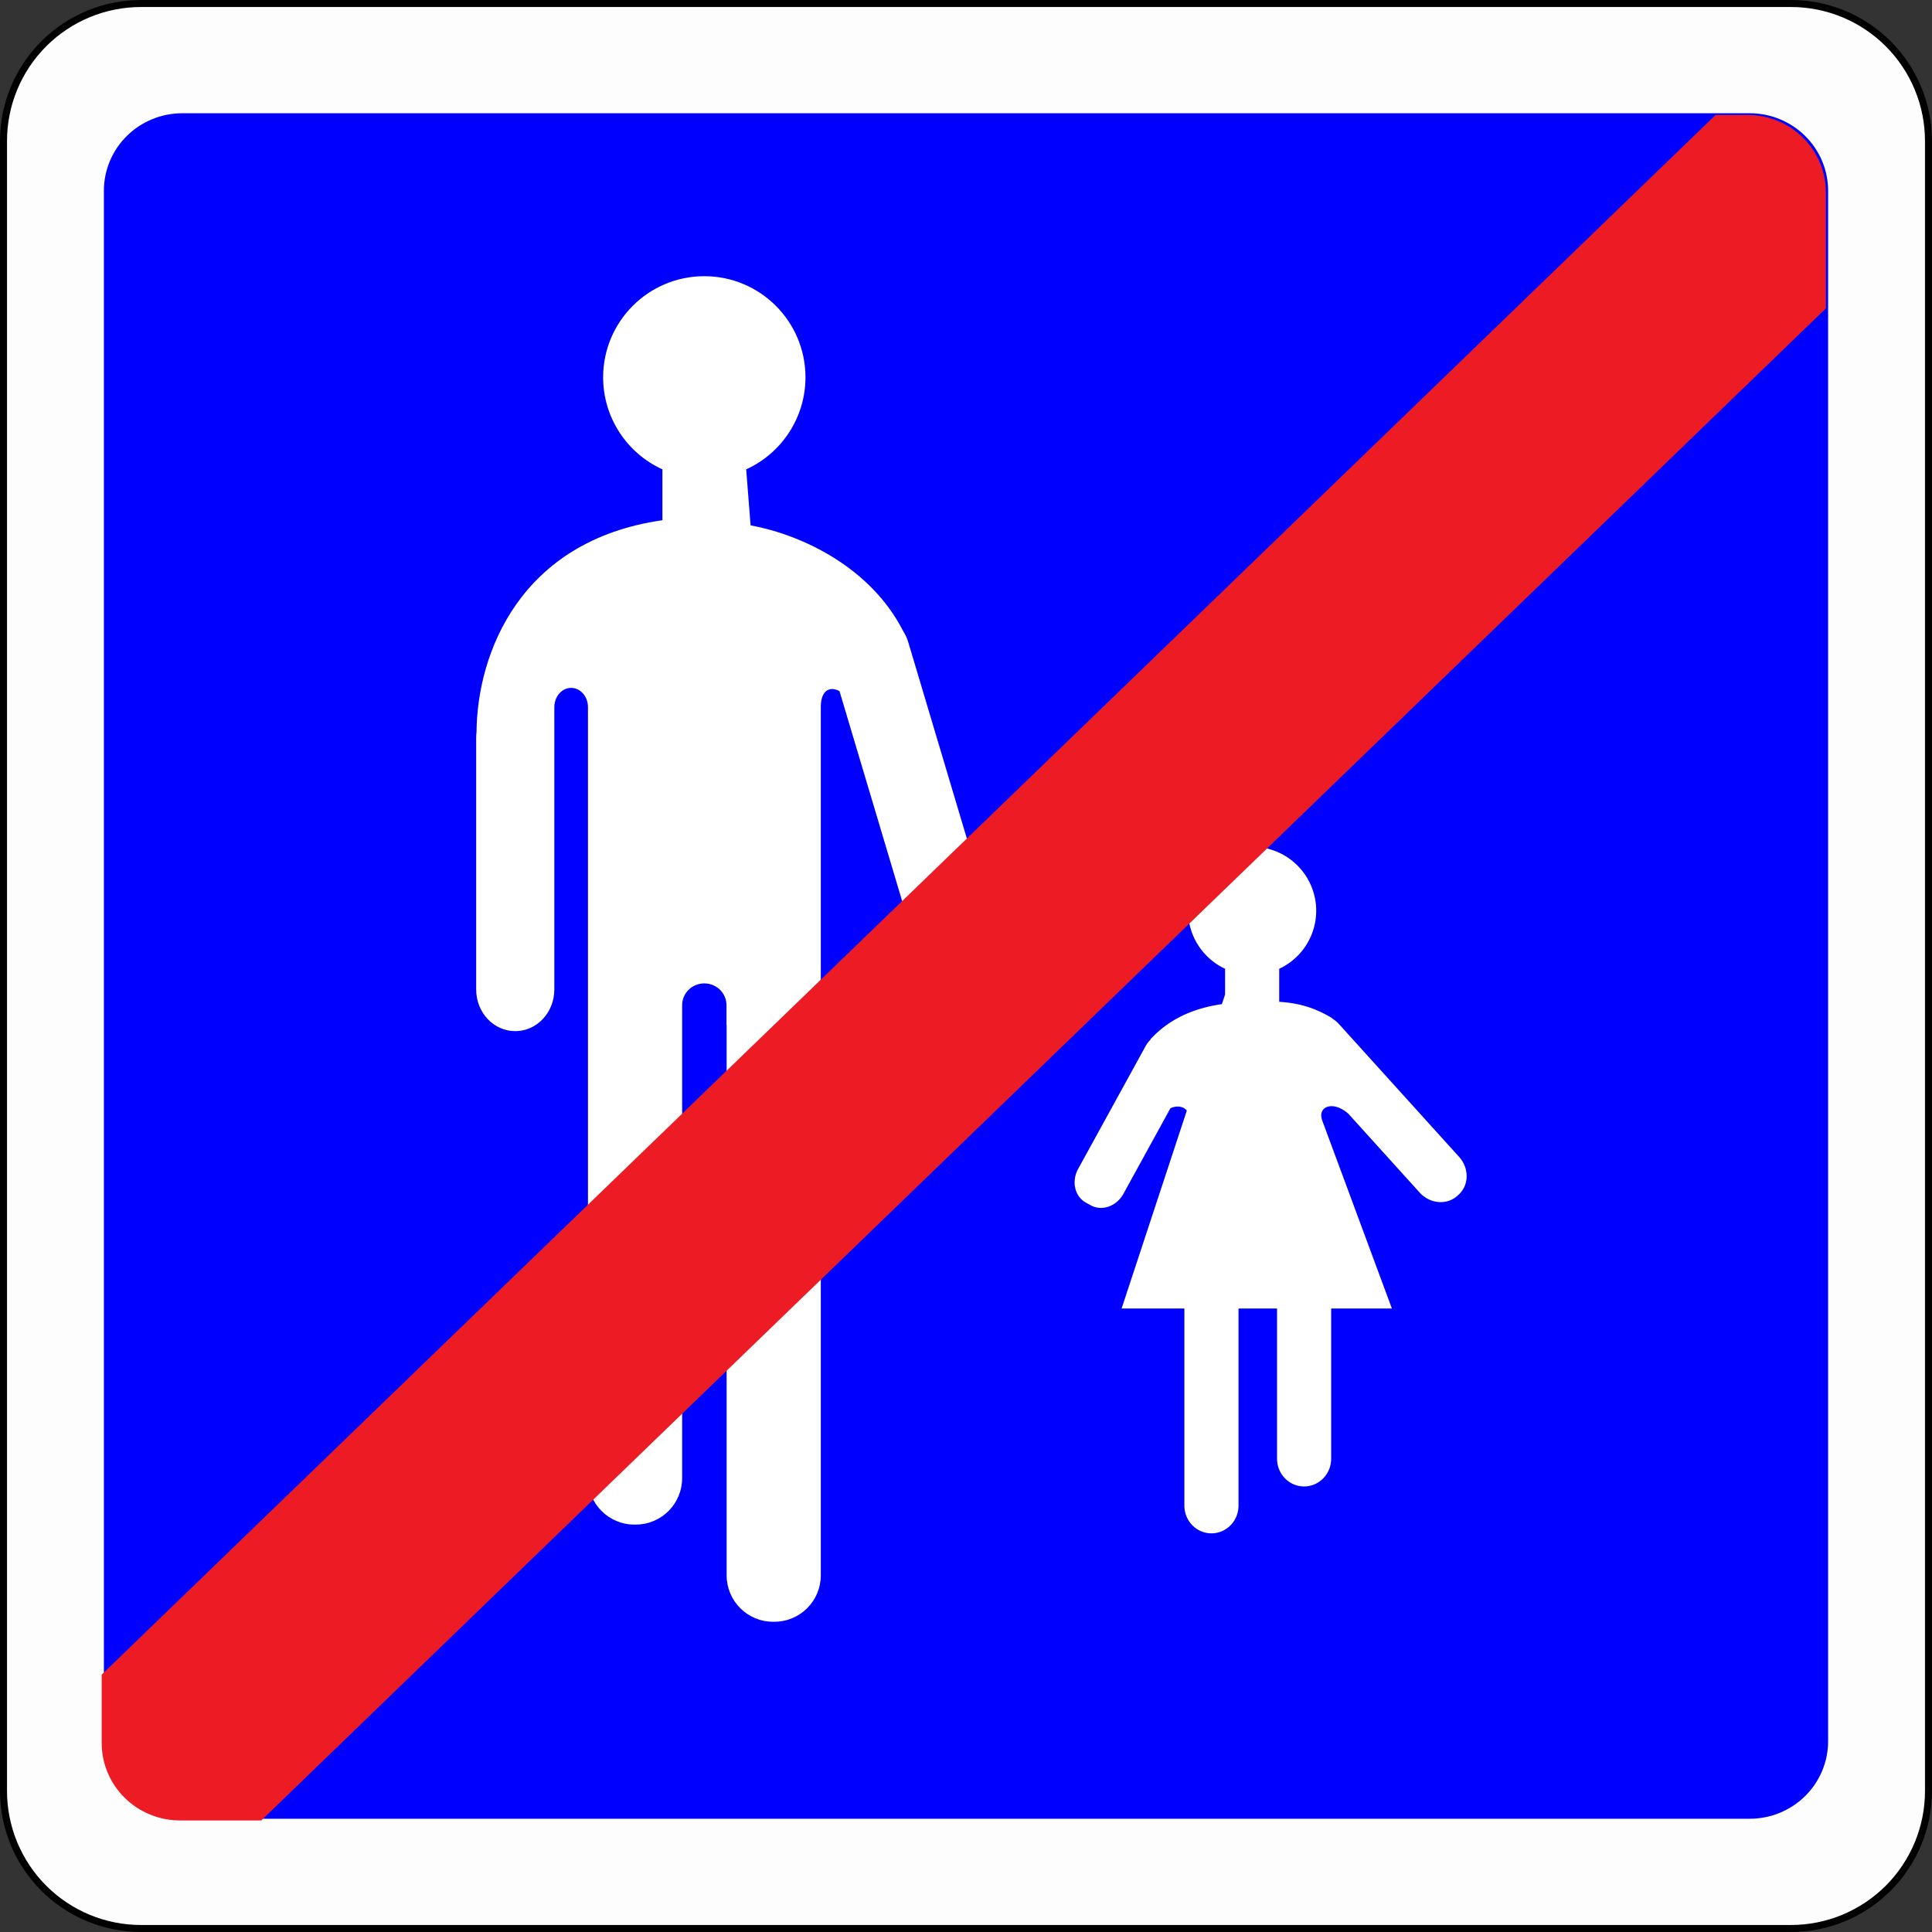
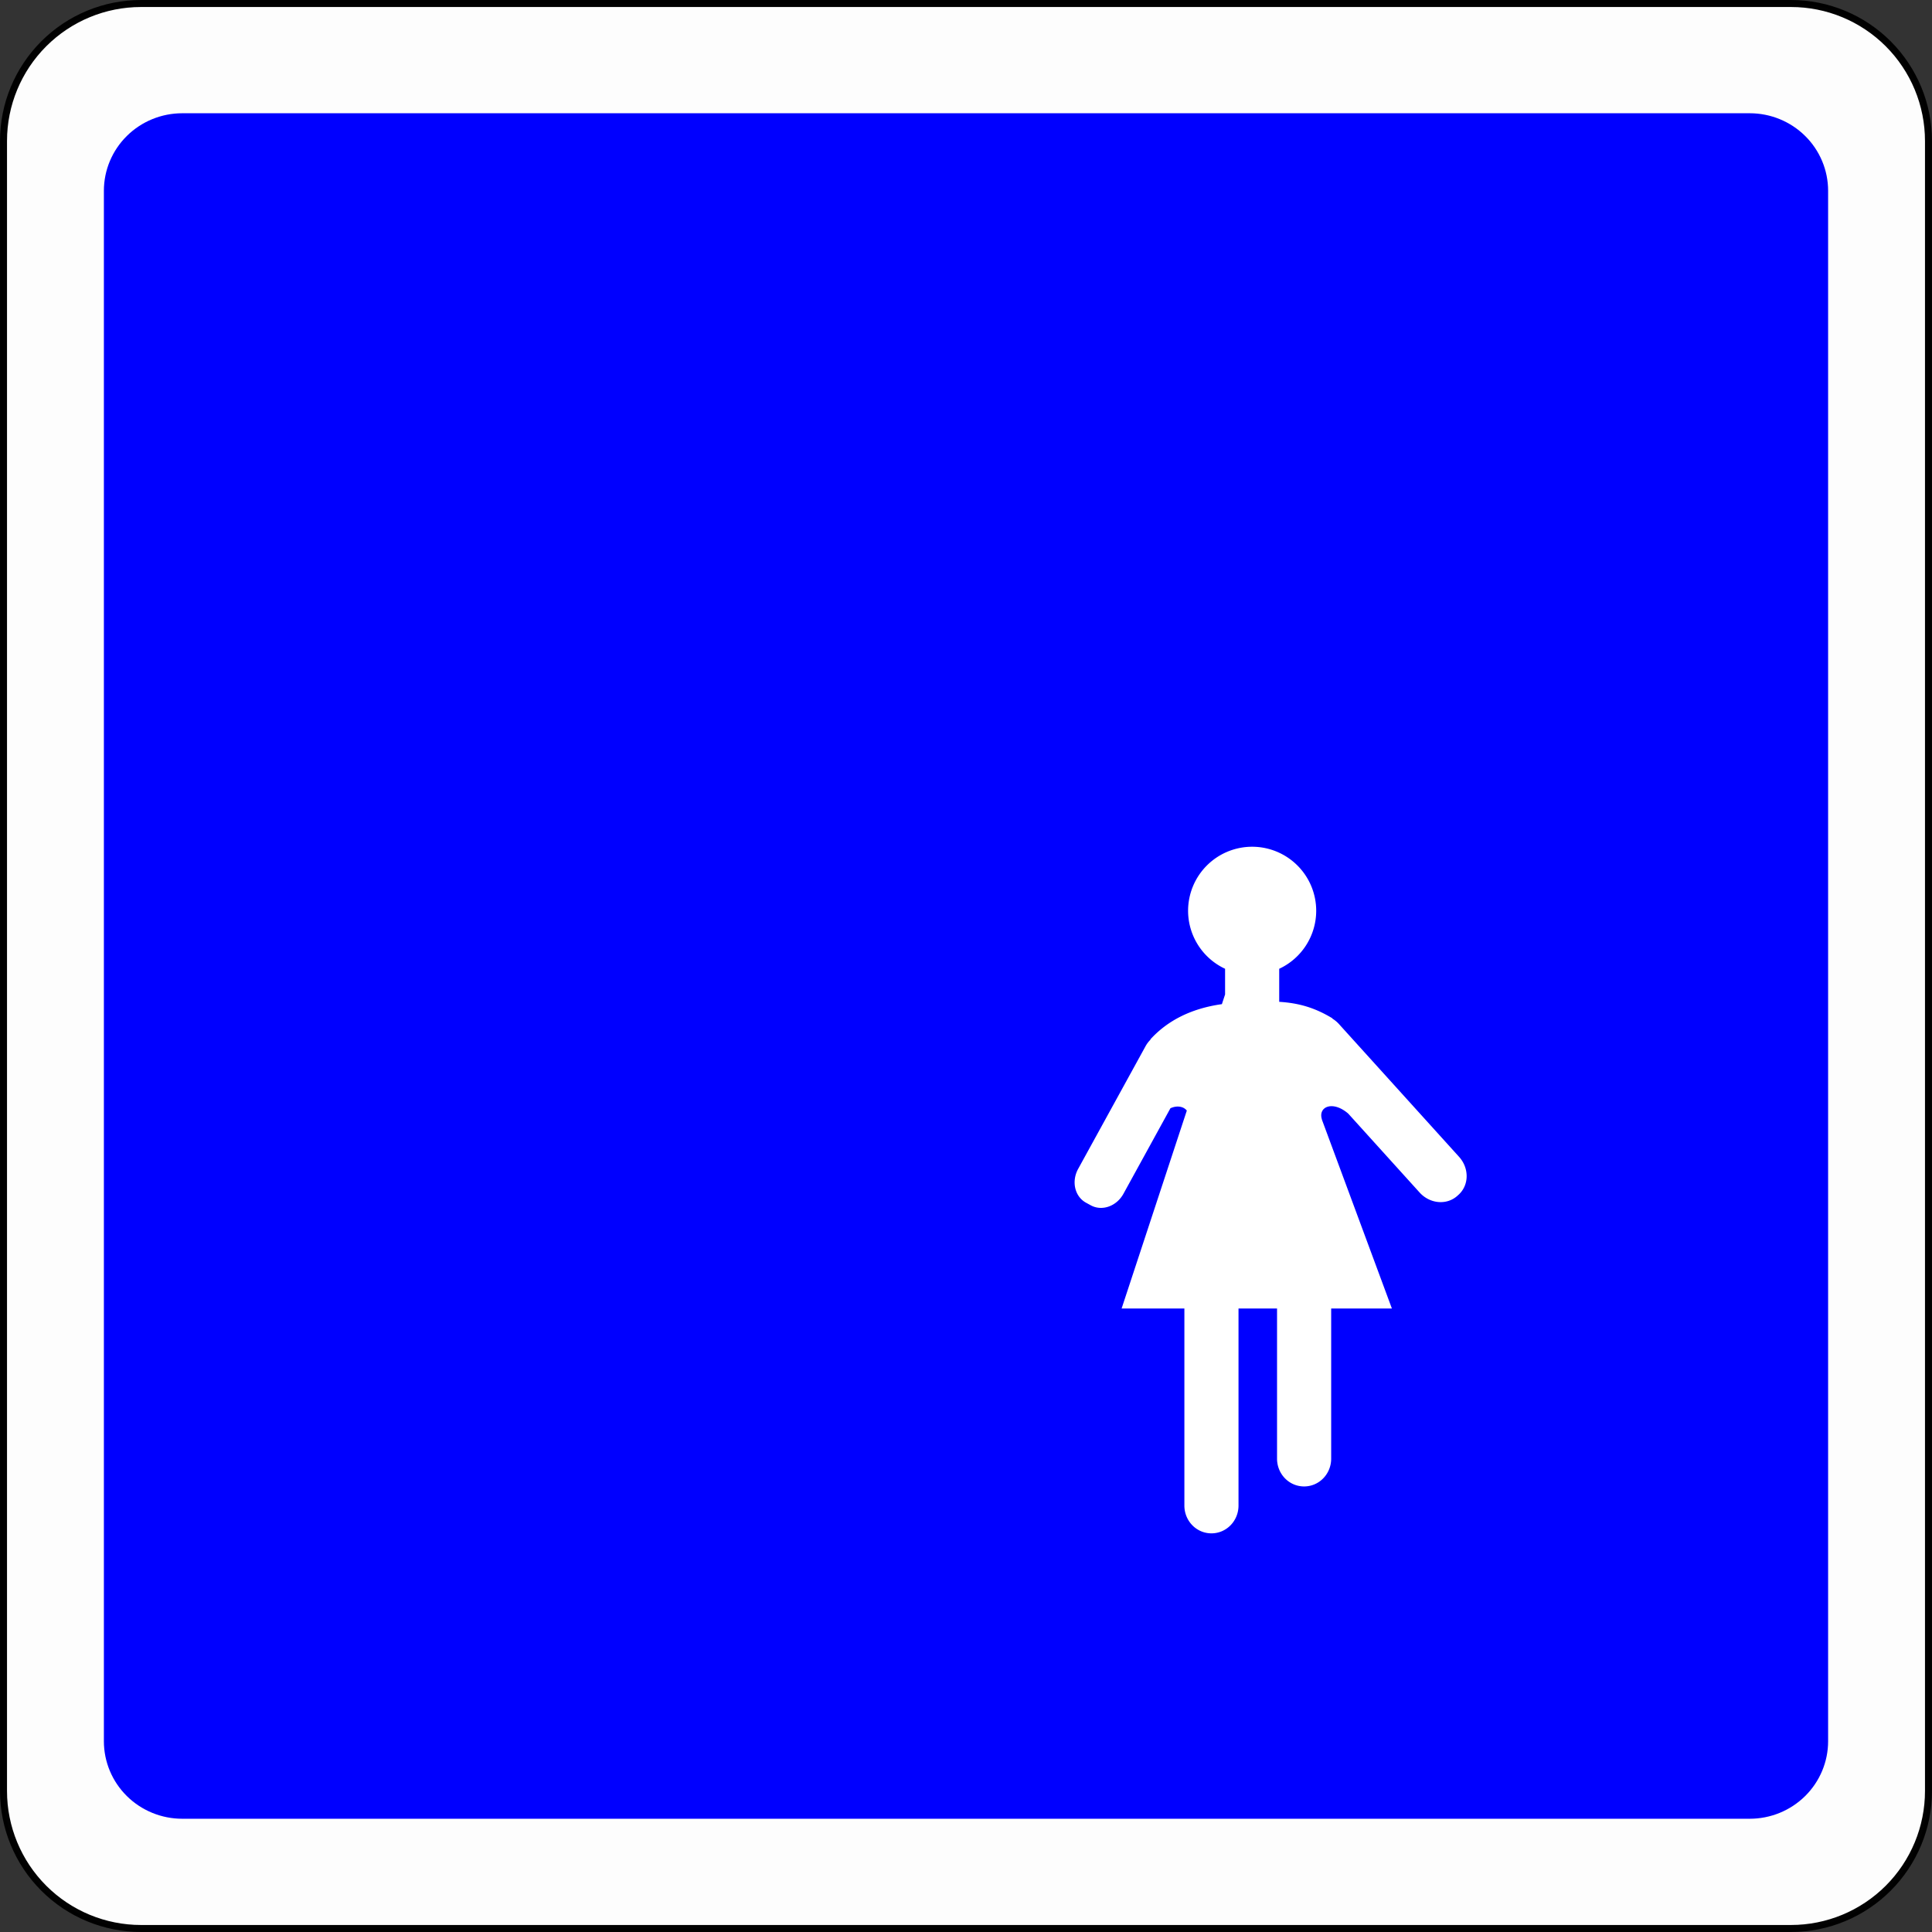
<svg xmlns="http://www.w3.org/2000/svg" xmlns:ns1="http://www.inkscape.org/namespaces/inkscape" xmlns:ns2="http://sodipodi.sourceforge.net/DTD/sodipodi-0.dtd" version="1.1" x="0px" y="0px" width="575" height="575" viewBox="-0.256 -0.698 575 575" enable-background="new -0.256 -0.698 577 528" xml:space="preserve" id="svg2" ns1:version="0.92.2 (5c3e80d, 2017-08-06)" ns2:docname="B55.svg">
  <rect x="-0.256" y="-0.698" width="575" height="575" fill="#333333" stroke="none" />
  <ns2:namedview pagecolor="#ffffff" bordercolor="#666666" borderopacity="1" objecttolerance="10" gridtolerance="10" guidetolerance="10" ns1:pageopacity="0" ns1:pageshadow="2" ns1:window-width="1920" ns1:window-height="1017" id="namedview265" showgrid="false" ns1:zoom="0.64892483" ns1:cx="195.06174" ns1:cy="264" ns1:window-x="-8" ns1:window-y="-8" ns1:window-maximized="1" ns1:current-layer="svg2" />
  <defs id="defs4" />
  <path enable-background="new    " d="m 0.788,532.336 0,-491.068 c 0,-10.852 4.311,-21.261 11.988,-28.937 7.673,-7.672 18.081,-11.985 28.934,-11.985 l 491.068,0 c 10.853,0 21.262,4.312 28.934,11.985 7.674,7.675 11.988,18.084 11.988,28.937 l 0,491.068 c 0,10.852 -4.311,21.262 -11.988,28.937 -7.674,7.673 -18.081,11.985 -28.934,11.985 l -491.068,0 c -10.853,0 -21.262,-4.311 -28.934,-11.985 C 5.1,553.596 0.788,543.188 0.788,532.336 Z" id="path239" ns1:connector-curvature="0" style="opacity:0.99;fill:#ffffff;stroke:#010101;stroke-width:2.087;stroke-linecap:round;stroke-linejoin:round" />
  <path d="m 30.662,517.525 0,-461.445 c 0,-6.118 2.458,-11.987 6.833,-16.315 4.374,-4.327 10.308,-6.758 16.493,-6.758 l 466.515,0 c 6.185,0 12.118,2.432 16.492,6.758 4.376,4.326 6.833,10.195 6.833,16.315 l 0,461.444 c 0,6.118 -2.458,11.986 -6.833,16.315 -4.375,4.327 -10.306,6.758 -16.492,6.758 l -466.516,0 c -6.185,0 -12.119,-2.433 -16.493,-6.758 -4.374,-4.326 -6.832,-10.194 -6.832,-16.314 z" id="path241" ns1:connector-curvature="0" style="fill:#0000ff;fill-opacity:1" />
  <g transform="matrix(0.752,0,0,0.752,141.524,329.675)" id="g4232" style="fill:#ffffff">
-     <path ns1:connector-curvature="0" style="opacity:1;fill:#ffffff;fill-opacity:1;fill-rule:evenodd;stroke:none;stroke-width:0.3;stroke-linecap:round;stroke-linejoin:round;stroke-miterlimit:4;stroke-dasharray:none;stroke-dashoffset:0;stroke-opacity:1" d="m 90.289,-329.934 c -22.116,0 -40.045,17.929 -40.045,40.045 0.018,15.685 9.191,29.916 23.469,36.408 l 0,20.127 C 17.228,-225.292 0.362,-180.482 0.141,-149.498 0.058,-148.803 0,-148.101 0,-147.381 l 0,99.74 c 0,9.134 6.897,16.488 15.465,16.488 8.568,0 15.465,-7.354 15.465,-16.488 l 0,-33.908 0,-44.568 0,-33.215 c 0,-4.249 2.97,-7.67 6.658,-7.67 3.688,0 6.658,3.421 6.658,7.67 l 0,42.496 0,35.287 0,22.211 0,18.641 0,186.432 c 0,10.198 8.21,18.408 18.408,18.408 l 0.453,0 c 10.198,0 18.408,-8.21 18.408,-18.408 l 0,-181.557 0,-5.592 c 0,-4.779 3.912,-8.627 8.773,-8.627 4.861,0 8.775,3.848 8.775,8.627 l 0,7.887 0.061,0.008 0,217.711 c 0,10.198 8.21,18.408 18.408,18.408 l 0.453,0 c 10.198,0 18.408,-8.21 18.408,-18.408 l 0,-212.836 0,-47.943 0,-82.346 c -0.17,-6.523 3.081,-9.097 7.398,-6.787 l 29.494,98.832 c 2.612,8.753 10.91,13.949 18.605,11.652 l 2.514,-0.75 c 7.696,-2.297 11.79,-11.191 9.178,-19.943 L 171.061,-184.918 c -0.518,-1.734 -1.265,-3.324 -2.18,-4.748 -12.572,-24.611 -39.309,-37.825 -60.27,-41.641 l -1.744,-22.184 c 14.274,-6.492 23.446,-20.718 23.467,-36.398 -1e-5,-22.116 -17.929,-40.045 -40.045,-40.045 z" transform="translate(-0.082,-0.083)" id="rect4203" />
    <path ns1:connector-curvature="0" style="opacity:1;fill:#ffffff;fill-opacity:1;fill-rule:evenodd;stroke:none;stroke-width:0.3;stroke-linecap:round;stroke-linejoin:round;stroke-miterlimit:4;stroke-dasharray:none;stroke-dashoffset:0;stroke-opacity:1" d="m 307.107,-104.127 a 25.351,25.351 0 0 0 -25.352,25.352 25.351,25.351 0 0 0 14.641,22.945 l 0,10.166 -1.264,3.834 c -12.625,1.771 -21.821,6.842 -28.27,13.906 l 0.027,0.131 c -0.756,0.747 -1.428,1.618 -1.975,2.613 l -26.67,48.549 c -2.729,4.968 -1.344,10.935 3.105,13.379 l 1.863,1.023 c 4.45,2.444 10.23,0.413 12.959,-4.555 l 18.588,-33.838 c 1.956,-0.937 4.819,-1.121 6.494,0.91 l -25.809,78.334 24.842,0 0,77.986 c 0,6.097 4.777,11.004 10.711,11.004 5.934,0 10.711,-4.907 10.711,-11.004 l 0,-77.986 15.252,0 0,59.422 c 0,6.097 4.777,11.004 10.711,11.004 5.934,0 10.711,-4.907 10.711,-11.004 l 0,-59.422 24.031,0 -27.697,-74.75 c -0.017,-0.083 -0.019,-0.165 -0.043,-0.248 -1.444,-4.918 4.4,-7.391 10.469,-2.125 l 28.234,31.213 c 4.09,4.521 10.767,5.099 14.971,1.297 l 0.438,-0.395 c 4.203,-3.802 4.295,-10.504 0.205,-15.025 l -47.508,-52.518 c -0.786,-0.869 -1.667,-1.59 -2.607,-2.164 l -0.027,-0.137 C 332.16,-40.286 325.877,-42.254 317.818,-42.75 l 0,-13.078 a 25.351,25.351 0 0 0 14.641,-22.947 25.351,25.351 0 0 0 -25.352,-25.352 z" transform="translate(-0.082,-0.083)" id="rect4213" />
  </g>
-   <path d="m 543.168,56.585 c 0,-6.119 -2.457,-11.988 -6.832,-16.315 -4.375,-4.327 -10.307,-6.758 -16.493,-6.758 l -9.504,0 -480.337,464.199 0,20.318 c 0,6.119 2.458,11.987 6.832,16.315 4.375,4.325 10.308,6.758 16.493,6.758 l 24.174,0 465.666,-450.021 0,-34.495 z" id="path263" ns1:connector-curvature="0" style="fill:#ed1c24" />
</svg>